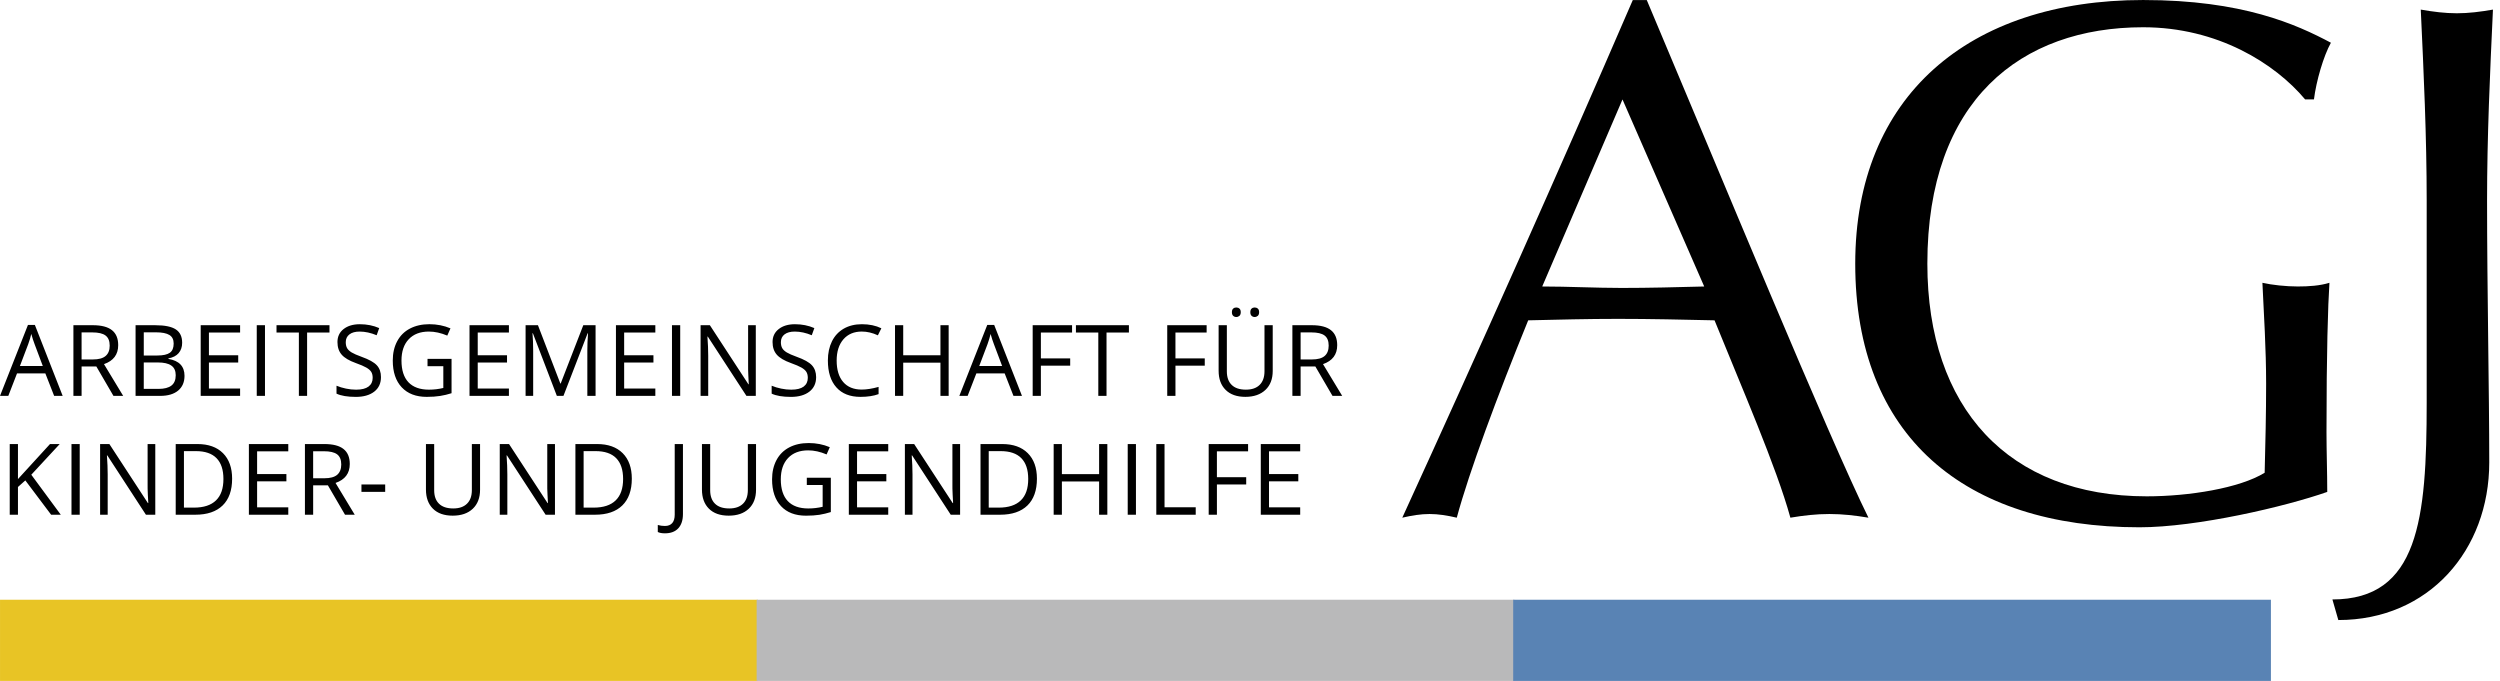
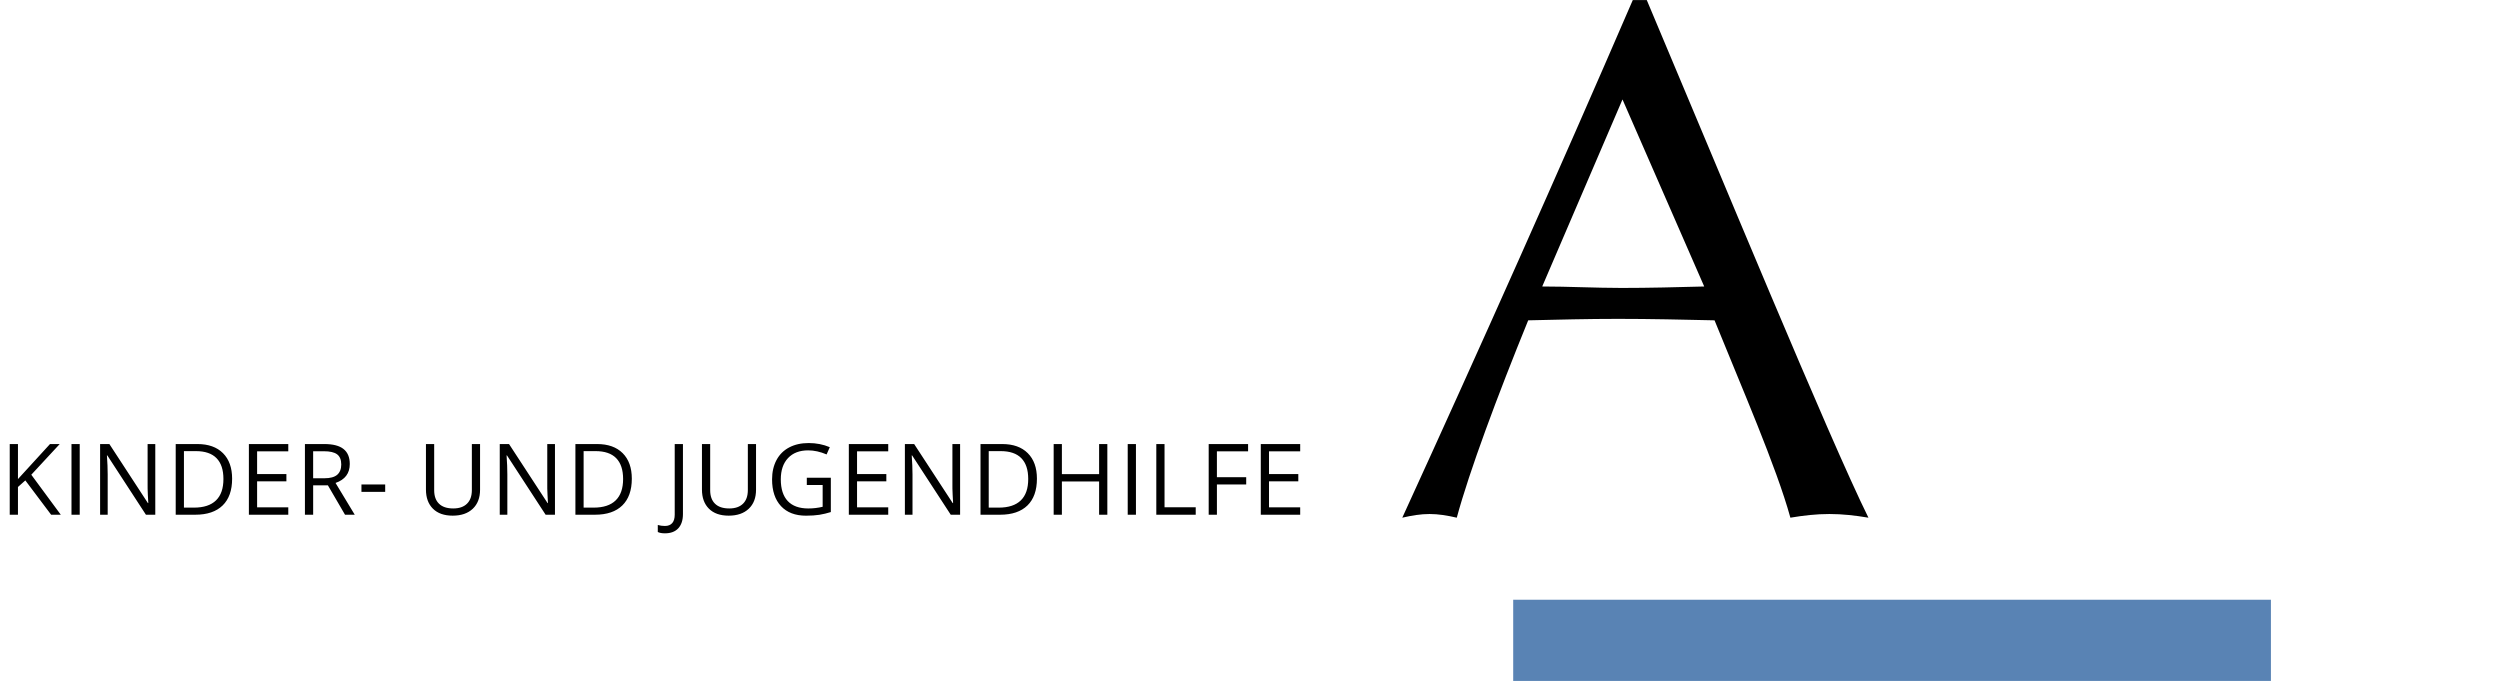
<svg xmlns="http://www.w3.org/2000/svg" width="257" height="70" viewBox="0 0 257 70" version="1.1" xml:space="preserve" style="fill-rule:evenodd;clip-rule:evenodd;stroke-linejoin:round;stroke-miterlimit:1.414;">
  <g transform="matrix(1,0,0,1,21.831,3.739)">
    <g transform="matrix(1.235,0,0,1.235,-25.429,-7.338)">
      <path d="M139.988,2.917C145.995,17.135 155.19,39.448 158.44,46.006C157.336,45.821 156.293,45.7 155.19,45.7C154.087,45.7 153.045,45.821 151.943,46.006C150.779,41.777 147.836,35.035 145.63,29.578C142.992,29.519 140.296,29.456 137.598,29.456C135.086,29.456 132.636,29.519 130.119,29.578C127.547,35.891 125.218,42.144 124.174,46.006C123.38,45.821 122.644,45.7 121.907,45.7C121.174,45.7 120.435,45.821 119.638,46.006C126.197,31.664 132.575,17.383 138.826,2.917L139.988,2.917ZM137.968,11.192L131.286,26.761C133.431,26.761 135.763,26.882 137.907,26.882C140.173,26.882 142.505,26.821 144.77,26.761L137.968,11.192Z" style="fill-rule:nonzero;" />
    </g>
    <g transform="matrix(1.235,0,0,1.235,-25.429,-7.338)">
-       <path d="M194.789,11.189C192.275,8.187 187.495,5.183 181.305,5.183C171.13,5.183 163.344,11.253 163.344,24.861C163.344,36.874 170.086,44.228 181.611,44.228C185.106,44.228 189.338,43.552 191.421,42.265C191.483,39.817 191.543,37.364 191.543,34.85C191.543,31.97 191.355,29.026 191.234,26.454C192.033,26.636 193.197,26.76 194.177,26.76C195.095,26.76 196.018,26.699 196.813,26.454C196.691,28.292 196.568,32.276 196.568,38.894C196.568,40.488 196.631,42.207 196.631,43.861C193.136,45.088 185.777,46.805 181,46.805C166.41,46.805 157.341,39.201 157.341,24.861C157.341,10.946 166.779,2.915 181.306,2.915C189.58,2.915 194.057,4.94 196.935,6.471C196.323,7.574 195.711,9.659 195.524,11.19L194.789,11.19L194.789,11.189Z" style="fill-rule:nonzero;" />
-     </g>
+       </g>
    <g transform="matrix(1.235,0,0,1.235,-25.429,-7.338)">
-       <path d="M197.06,52.812C204.233,52.812 204.908,46.128 204.908,36.445L204.908,19.588C204.908,14.315 204.663,8.984 204.415,3.713C205.457,3.895 206.438,4.019 207.42,4.019C208.4,4.019 209.382,3.895 210.424,3.713C210.177,8.984 209.934,14.315 209.934,19.588C209.934,26.942 210.116,35.523 210.116,41.408C210.116,48.702 205.089,54.526 197.553,54.526L197.06,52.812Z" style="fill-rule:nonzero;" />
-     </g>
+       </g>
  </g>
  <g transform="matrix(1.235,0,0,1.235,-3.598,-3.599)">
-     <rect x="2.915" y="52.835" width="63.073" height="6.772" style="fill:rgb(232,196,37);" />
-   </g>
+     </g>
  <g transform="matrix(1.235,0,0,1.235,-3.598,-3.599)">
-     <rect x="65.895" y="52.835" width="63.071" height="6.772" style="fill:rgb(185,185,186);" />
-   </g>
+     </g>
  <g transform="matrix(1.235,0,0,1.235,-3.598,-3.599)">
    <rect x="128.87" y="52.835" width="63.073" height="6.772" style="fill:rgb(89,131,180);" />
  </g>
  <g transform="matrix(1,0,0,1,21.831,3.739)">
    <g transform="matrix(1.235,0,0,1.235,-25.429,-7.338)">
      <path d="M111.14,45.145L108.544,45.145L108.544,42.98L110.983,42.98L110.983,42.377L108.544,42.377L108.544,40.482L111.14,40.482L111.14,39.875L107.86,39.875L107.86,45.758L111.14,45.758L111.14,45.145ZM104.207,43.242L106.646,43.242L106.646,42.635L104.207,42.635L104.207,40.484L106.803,40.484L106.803,39.877L103.523,39.877L103.523,45.76L104.208,45.76L104.208,43.242L104.207,43.242ZM102.444,45.759L102.444,45.137L99.848,45.137L99.848,39.876L99.163,39.876L99.163,45.759L102.444,45.759ZM97.468,39.876L96.783,39.876L96.783,45.759L97.468,45.759L97.468,39.876ZM95.087,39.876L94.402,39.876L94.402,42.378L91.304,42.378L91.304,39.876L90.619,39.876L90.619,45.759L91.304,45.759L91.304,42.99L94.402,42.99L94.402,45.759L95.087,45.759L95.087,39.876ZM87.887,44.564C87.475,44.966 86.863,45.168 86.047,45.168L85.214,45.168L85.214,40.465L86.209,40.465C86.967,40.465 87.54,40.658 87.924,41.049C88.309,41.44 88.501,42.016 88.501,42.784C88.502,43.572 88.298,44.165 87.887,44.564M88.465,40.636C87.958,40.128 87.248,39.876 86.334,39.876L84.53,39.876L84.53,45.759L86.159,45.759C87.15,45.759 87.908,45.502 88.437,44.988C88.962,44.474 89.226,43.731 89.226,42.759C89.226,41.851 88.973,41.143 88.465,40.636M82.83,39.876L82.191,39.876L82.191,43.25C82.186,43.42 82.193,43.7 82.211,44.096C82.23,44.488 82.241,44.719 82.248,44.791L82.215,44.791L79.007,39.876L78.235,39.876L78.235,45.759L78.869,45.759L78.869,42.413C78.869,41.93 78.847,41.399 78.804,40.82L78.836,40.82L82.051,45.758L82.831,45.758L82.831,39.876L82.83,39.876ZM76.849,45.145L74.253,45.145L74.253,42.98L76.691,42.98L76.691,42.377L74.253,42.377L74.253,40.482L76.849,40.482L76.849,39.875L73.569,39.875L73.569,45.758L76.849,45.758L76.849,45.145ZM70.074,43.287L71.39,43.287L71.39,45.098C71.002,45.192 70.603,45.238 70.196,45.238C69.444,45.238 68.875,45.033 68.487,44.624C68.1,44.213 67.906,43.61 67.906,42.816C67.906,42.058 68.107,41.47 68.509,41.043C68.911,40.616 69.47,40.402 70.185,40.402C70.678,40.402 71.187,40.514 71.719,40.741L71.984,40.137C71.444,39.908 70.858,39.793 70.231,39.793C69.612,39.793 69.071,39.912 68.609,40.155C68.147,40.398 67.793,40.748 67.548,41.209C67.303,41.671 67.18,42.206 67.18,42.816C67.18,43.773 67.429,44.514 67.924,45.045C68.419,45.575 69.113,45.839 70.005,45.839C70.428,45.839 70.802,45.814 71.122,45.765C71.445,45.711 71.761,45.636 72.071,45.538L72.071,42.678L70.071,42.678L70.071,43.287L70.074,43.287ZM65.163,39.876L65.163,43.705C65.163,44.2 65.029,44.579 64.761,44.841C64.492,45.107 64.109,45.237 63.615,45.237C63.093,45.237 62.698,45.106 62.43,44.842C62.161,44.58 62.028,44.204 62.028,43.714L62.028,39.875L61.343,39.875L61.343,43.664C61.343,44.34 61.537,44.872 61.925,45.258C62.312,45.644 62.86,45.837 63.569,45.837C64.277,45.837 64.834,45.646 65.238,45.263C65.645,44.879 65.845,44.349 65.845,43.681L65.845,39.875L65.163,39.875L65.163,39.876ZM59.375,46.887C59.632,46.607 59.761,46.212 59.761,45.702L59.761,39.876L59.076,39.876L59.076,45.759C59.076,46.063 59.007,46.294 58.87,46.455C58.732,46.613 58.528,46.695 58.263,46.695C58.058,46.695 57.859,46.67 57.667,46.613L57.667,47.197C57.813,47.272 58.012,47.307 58.263,47.307C58.747,47.308 59.117,47.167 59.375,46.887M54.163,44.564C53.754,44.966 53.141,45.168 52.326,45.168L51.493,45.168L51.493,40.465L52.486,40.465C53.244,40.465 53.817,40.658 54.202,41.049C54.586,41.44 54.78,42.016 54.78,42.784C54.78,43.572 54.574,44.165 54.163,44.564M54.745,40.636C54.237,40.128 53.527,39.876 52.611,39.876L50.81,39.876L50.81,45.759L52.438,45.759C53.429,45.759 54.187,45.502 54.713,44.988C55.239,44.474 55.505,43.731 55.505,42.759C55.505,41.851 55.251,41.143 54.745,40.636M49.107,39.876L48.467,39.876L48.467,43.25C48.461,43.42 48.469,43.7 48.488,44.096C48.507,44.488 48.519,44.719 48.524,44.791L48.493,44.791L45.285,39.876L44.512,39.876L44.512,45.759L45.144,45.759L45.144,42.413C45.144,41.93 45.122,41.399 45.08,40.82L45.113,40.82L48.329,45.758L49.108,45.758L49.108,39.876L49.107,39.876ZM42.19,39.876L42.19,43.705C42.19,44.2 42.056,44.579 41.786,44.841C41.517,45.107 41.134,45.237 40.64,45.237C40.118,45.237 39.725,45.106 39.455,44.842C39.186,44.58 39.054,44.204 39.054,43.714L39.054,39.875L38.369,39.875L38.369,43.664C38.369,44.34 38.563,44.872 38.951,45.258C39.338,45.644 39.886,45.837 40.595,45.837C41.305,45.837 41.86,45.646 42.266,45.263C42.67,44.879 42.873,44.349 42.873,43.681L42.873,39.875L42.19,39.875L42.19,39.876ZM34.977,43.242L33,43.242L33,43.854L34.976,43.854L34.976,43.242L34.977,43.242ZM28.979,40.475L29.868,40.475C30.376,40.475 30.744,40.559 30.974,40.732C31.203,40.905 31.319,41.185 31.319,41.575C31.319,41.956 31.203,42.243 30.979,42.437C30.753,42.628 30.399,42.724 29.916,42.724L28.979,42.724L28.979,40.475ZM30.206,43.311L31.632,45.759L32.441,45.759L30.843,43.114C31.633,42.841 32.028,42.315 32.028,41.537C32.028,40.981 31.855,40.565 31.508,40.289C31.164,40.014 30.631,39.876 29.91,39.876L28.295,39.876L28.295,45.759L28.98,45.759L28.98,43.311L30.206,43.311ZM26.91,45.145L24.315,45.145L24.315,42.98L26.753,42.98L26.753,42.377L24.315,42.377L24.315,40.482L26.91,40.482L26.91,39.875L23.63,39.875L23.63,45.758L26.91,45.758L26.91,45.145ZM20.895,44.564C20.484,44.966 19.872,45.168 19.056,45.168L18.224,45.168L18.224,40.465L19.219,40.465C19.977,40.465 20.549,40.658 20.934,41.049C21.32,41.44 21.511,42.016 21.511,42.784C21.511,43.572 21.308,44.165 20.895,44.564M21.475,40.636C20.968,40.128 20.258,39.876 19.343,39.876L17.539,39.876L17.539,45.759L19.169,45.759C20.159,45.759 20.918,45.502 21.445,44.988C21.972,44.474 22.235,43.731 22.235,42.759C22.235,41.851 21.981,41.143 21.475,40.636M15.838,39.876L15.2,39.876L15.2,43.25C15.195,43.42 15.202,43.7 15.219,44.096C15.239,44.488 15.251,44.719 15.258,44.791L15.225,44.791L12.018,39.876L11.246,39.876L11.246,45.759L11.877,45.759L11.877,42.413C11.877,41.93 11.856,41.399 11.813,40.82L11.845,40.82L15.059,45.758L15.839,45.758L15.839,39.876L15.838,39.876ZM9.549,39.876L8.864,39.876L8.864,45.759L9.549,45.759L9.549,39.876ZM5.518,42.43L7.884,39.876L7.075,39.876L4.408,42.792L4.408,39.876L3.723,39.876L3.723,45.759L4.408,45.759L4.408,43.45L5.022,42.903L7.168,45.758L7.972,45.758L5.518,42.43Z" style="fill-rule:nonzero;" />
    </g>
    <g transform="matrix(1.235,0,0,1.235,-25.429,-7.338)">
-       <path d="M111.175,30.583L112.065,30.583C112.573,30.583 112.941,30.669 113.17,30.842C113.399,31.015 113.511,31.295 113.511,31.683C113.511,32.065 113.399,32.353 113.175,32.545C112.95,32.738 112.595,32.835 112.114,32.835L111.175,32.835L111.175,30.583ZM112.403,33.421L113.829,35.867L114.637,35.867L113.039,33.224C113.829,32.949 114.221,32.425 114.221,31.645C114.221,31.091 114.048,30.675 113.702,30.4C113.359,30.124 112.824,29.984 112.104,29.984L110.49,29.984L110.49,35.867L111.175,35.867L111.175,33.421L112.403,33.421ZM107.096,29.204C107.166,29.267 107.251,29.302 107.35,29.302C107.45,29.302 107.537,29.267 107.612,29.204C107.685,29.137 107.721,29.036 107.721,28.903C107.721,28.763 107.685,28.662 107.612,28.602C107.537,28.539 107.45,28.508 107.35,28.508C107.251,28.508 107.166,28.539 107.096,28.602C107.025,28.663 106.989,28.763 106.989,28.903C106.988,29.036 107.024,29.137 107.096,29.204M105.563,29.204C105.632,29.267 105.719,29.302 105.819,29.302C105.921,29.302 106.008,29.267 106.083,29.204C106.156,29.137 106.192,29.036 106.192,28.903C106.192,28.763 106.156,28.662 106.083,28.602C106.009,28.539 105.921,28.508 105.819,28.508C105.719,28.508 105.632,28.539 105.563,28.602C105.491,28.663 105.456,28.763 105.456,28.903C105.455,29.036 105.49,29.137 105.563,29.204M108.168,29.984L108.168,33.816C108.168,34.308 108.033,34.689 107.766,34.951C107.498,35.218 107.116,35.348 106.619,35.348C106.098,35.348 105.704,35.217 105.436,34.952C105.168,34.691 105.035,34.314 105.035,33.824L105.035,29.983L104.35,29.983L104.35,33.772C104.35,34.45 104.543,34.983 104.932,35.366C105.319,35.754 105.868,35.948 106.575,35.948C107.284,35.948 107.839,35.754 108.245,35.371C108.65,34.99 108.853,34.46 108.853,33.792L108.853,29.983L108.168,29.983L108.168,29.984ZM100.756,33.354L103.196,33.354L103.196,32.747L100.756,32.747L100.756,30.595L103.352,30.595L103.352,29.985L100.073,29.985L100.073,35.868L100.757,35.868L100.757,33.354L100.756,33.354ZM95.02,30.594L96.883,30.594L96.883,29.984L92.472,29.984L92.472,30.594L94.335,30.594L94.335,35.867L95.019,35.867L95.019,30.594L95.02,30.594ZM89.555,33.354L91.995,33.354L91.995,32.747L89.555,32.747L89.555,30.595L92.151,30.595L92.151,29.985L88.872,29.985L88.872,35.868L89.555,35.868L89.555,33.354ZM84.424,33.379L85.115,31.557C85.226,31.251 85.309,30.966 85.369,30.711C85.462,31.045 85.556,31.328 85.644,31.557L86.329,33.379L84.424,33.379ZM87.982,35.867L85.668,29.961L85.092,29.961L82.767,35.867L83.458,35.867L84.183,33.998L86.541,33.998L87.273,35.867L87.982,35.867ZM81.878,29.984L81.195,29.984L81.195,32.488L78.096,32.488L78.096,29.984L77.413,29.984L77.413,35.867L78.096,35.867L78.096,33.1L81.195,33.1L81.195,35.867L81.878,35.867L81.878,29.984ZM75.987,30.826L76.277,30.24C75.816,30.015 75.275,29.901 74.66,29.901C74.078,29.901 73.576,30.025 73.147,30.27C72.72,30.518 72.391,30.868 72.164,31.326C71.939,31.782 71.825,32.314 71.825,32.919C71.825,33.889 72.061,34.634 72.533,35.159C73.001,35.687 73.672,35.949 74.537,35.949C75.135,35.949 75.637,35.872 76.046,35.72L76.046,35.119C75.52,35.266 75.05,35.342 74.642,35.342C73.975,35.342 73.46,35.131 73.099,34.711C72.738,34.293 72.556,33.696 72.556,32.926C72.556,32.178 72.745,31.59 73.119,31.157C73.494,30.727 74.003,30.512 74.649,30.512C75.094,30.513 75.539,30.618 75.987,30.826M70.497,33.32C70.265,33.068 69.842,32.832 69.224,32.612C68.856,32.479 68.584,32.36 68.407,32.253C68.227,32.144 68.101,32.024 68.026,31.896C67.95,31.765 67.914,31.599 67.914,31.396C67.914,31.118 68.015,30.903 68.218,30.747C68.424,30.591 68.706,30.514 69.067,30.514C69.527,30.514 69.998,30.617 70.484,30.82L70.699,30.224C70.206,30.009 69.668,29.902 69.085,29.902C68.524,29.902 68.072,30.038 67.733,30.306C67.391,30.572 67.22,30.934 67.22,31.385C67.22,31.82 67.338,32.167 67.572,32.437C67.807,32.706 68.199,32.937 68.747,33.133C69.137,33.273 69.429,33.399 69.622,33.509C69.813,33.618 69.95,33.738 70.032,33.866C70.113,33.999 70.154,34.163 70.154,34.368C70.154,34.677 70.04,34.917 69.81,35.093C69.579,35.263 69.236,35.35 68.778,35.35C68.501,35.35 68.218,35.322 67.935,35.261C67.65,35.202 67.387,35.123 67.145,35.021L67.145,35.681C67.52,35.859 68.056,35.951 68.754,35.951C69.398,35.951 69.907,35.805 70.283,35.516C70.658,35.226 70.847,34.822 70.847,34.305C70.846,33.9 70.729,33.573 70.497,33.32M65.824,29.984L65.185,29.984L65.185,33.36C65.181,33.531 65.185,33.811 65.205,34.204C65.224,34.599 65.235,34.83 65.241,34.902L65.21,34.902L62.002,29.984L61.229,29.984L61.229,35.867L61.864,35.867L61.864,32.523C61.864,32.04 61.842,31.51 61.799,30.93L61.83,30.93L65.046,35.867L65.825,35.867L65.825,29.984L65.824,29.984ZM59.533,29.984L58.848,29.984L58.848,35.867L59.533,35.867L59.533,29.984ZM57.463,35.255L54.867,35.255L54.867,33.092L57.305,33.092L57.305,32.488L54.867,32.488L54.867,30.594L57.463,30.594L57.463,29.984L54.184,29.984L54.184,35.867L57.463,35.867L57.463,35.255ZM49.815,35.867L51.826,30.659L51.86,30.659C51.822,31.168 51.803,31.642 51.803,32.075L51.803,35.867L52.488,35.867L52.488,29.984L51.466,29.984L49.585,34.837L49.555,34.837L47.691,29.984L46.663,29.984L46.663,35.867L47.294,35.867L47.294,32.127C47.294,31.557 47.275,31.066 47.236,30.653L47.27,30.653L49.265,35.867L49.815,35.867ZM45.275,35.255L42.679,35.255L42.679,33.092L45.117,33.092L45.117,32.488L42.679,32.488L42.679,30.594L45.275,30.594L45.275,29.984L41.995,29.984L41.995,35.867L45.275,35.867L45.275,35.255ZM38.5,33.397L39.815,33.397L39.815,35.208C39.428,35.302 39.029,35.349 38.621,35.349C37.87,35.349 37.301,35.143 36.913,34.735C36.525,34.324 36.332,33.72 36.332,32.926C36.332,32.169 36.533,31.578 36.935,31.153C37.337,30.726 37.896,30.513 38.611,30.513C39.104,30.513 39.613,30.625 40.145,30.849L40.41,30.246C39.87,30.017 39.284,29.9 38.657,29.9C38.038,29.9 37.497,30.022 37.036,30.264C36.574,30.507 36.22,30.858 35.975,31.318C35.728,31.778 35.607,32.315 35.607,32.925C35.607,33.883 35.856,34.623 36.351,35.152C36.849,35.684 37.54,35.949 38.433,35.949C38.856,35.949 39.23,35.923 39.55,35.872C39.874,35.82 40.189,35.746 40.5,35.645L40.5,32.788L38.5,32.788L38.5,33.397ZM34.279,33.32C34.048,33.068 33.621,32.832 33.005,32.612C32.638,32.479 32.366,32.36 32.186,32.253C32.01,32.144 31.882,32.024 31.807,31.896C31.732,31.765 31.694,31.599 31.694,31.396C31.694,31.118 31.798,30.903 32.001,30.747C32.204,30.591 32.486,30.514 32.85,30.514C33.309,30.514 33.78,30.617 34.266,30.82L34.478,30.224C33.987,30.009 33.45,29.902 32.866,29.902C32.304,29.902 31.854,30.038 31.512,30.306C31.172,30.572 31.003,30.934 31.003,31.385C31.003,31.82 31.12,32.167 31.355,32.437C31.588,32.706 31.981,32.937 32.526,33.133C32.919,33.273 33.211,33.399 33.402,33.509C33.593,33.618 33.731,33.738 33.813,33.866C33.895,33.999 33.934,34.163 33.934,34.368C33.934,34.677 33.82,34.917 33.587,35.093C33.358,35.263 33.013,35.35 32.559,35.35C32.279,35.35 31.997,35.322 31.714,35.261C31.429,35.202 31.166,35.123 30.924,35.021L30.924,35.681C31.3,35.859 31.835,35.951 32.533,35.951C33.177,35.951 33.686,35.805 34.062,35.516C34.438,35.226 34.624,34.822 34.624,34.305C34.626,33.9 34.512,33.573 34.279,33.32M28.476,30.594L30.339,30.594L30.339,29.984L25.93,29.984L25.93,30.594L27.791,30.594L27.791,35.867L28.476,35.867L28.476,30.594ZM24.97,29.984L24.285,29.984L24.285,35.867L24.97,35.867L24.97,29.984ZM22.899,35.255L20.304,35.255L20.304,33.092L22.742,33.092L22.742,32.488L20.304,32.488L20.304,30.594L22.899,30.594L22.899,29.984L19.619,29.984L19.619,35.867L22.899,35.867L22.899,35.255ZM16.053,33.085C16.555,33.085 16.928,33.169 17.172,33.342C17.419,33.512 17.54,33.783 17.54,34.146C17.54,34.539 17.421,34.826 17.181,35.01C16.939,35.195 16.583,35.285 16.11,35.285L14.88,35.285L14.88,33.085L16.053,33.085ZM14.881,30.576L15.888,30.576C16.403,30.576 16.778,30.651 17.015,30.798C17.252,30.943 17.369,31.179 17.369,31.511C17.369,31.87 17.264,32.125 17.051,32.277C16.84,32.428 16.49,32.506 16.008,32.506L14.881,32.506L14.881,30.576ZM14.198,35.867L16.249,35.867C16.887,35.867 17.385,35.72 17.742,35.426C18.096,35.131 18.272,34.72 18.272,34.195C18.272,33.41 17.827,32.938 16.932,32.789L16.932,32.747C17.306,32.679 17.59,32.532 17.784,32.308C17.978,32.079 18.076,31.794 18.076,31.444C18.076,30.939 17.902,30.57 17.553,30.337C17.206,30.106 16.641,29.986 15.859,29.986L14.198,29.986L14.198,35.867ZM9.704,30.583L10.594,30.583C11.101,30.583 11.47,30.669 11.699,30.842C11.929,31.015 12.044,31.295 12.044,31.683C12.044,32.065 11.932,32.353 11.704,32.545C11.48,32.738 11.126,32.835 10.642,32.835L9.704,32.835L9.704,30.583ZM10.934,33.421L12.357,35.867L13.167,35.867L11.569,33.224C12.358,32.949 12.752,32.425 12.752,31.645C12.752,31.091 12.581,30.675 12.236,30.4C11.891,30.124 11.358,29.984 10.636,29.984L9.024,29.984L9.024,35.867L9.705,35.867L9.705,33.421L10.934,33.421ZM4.572,33.379L5.263,31.557C5.373,31.251 5.459,30.966 5.516,30.711C5.612,31.045 5.703,31.328 5.792,31.557L6.475,33.379L4.572,33.379ZM8.13,35.867L5.816,29.961L5.24,29.961L2.914,35.867L3.605,35.867L4.329,33.998L6.689,33.998L7.42,35.867L8.13,35.867Z" style="fill-rule:nonzero;" />
-     </g>
+       </g>
  </g>
</svg>